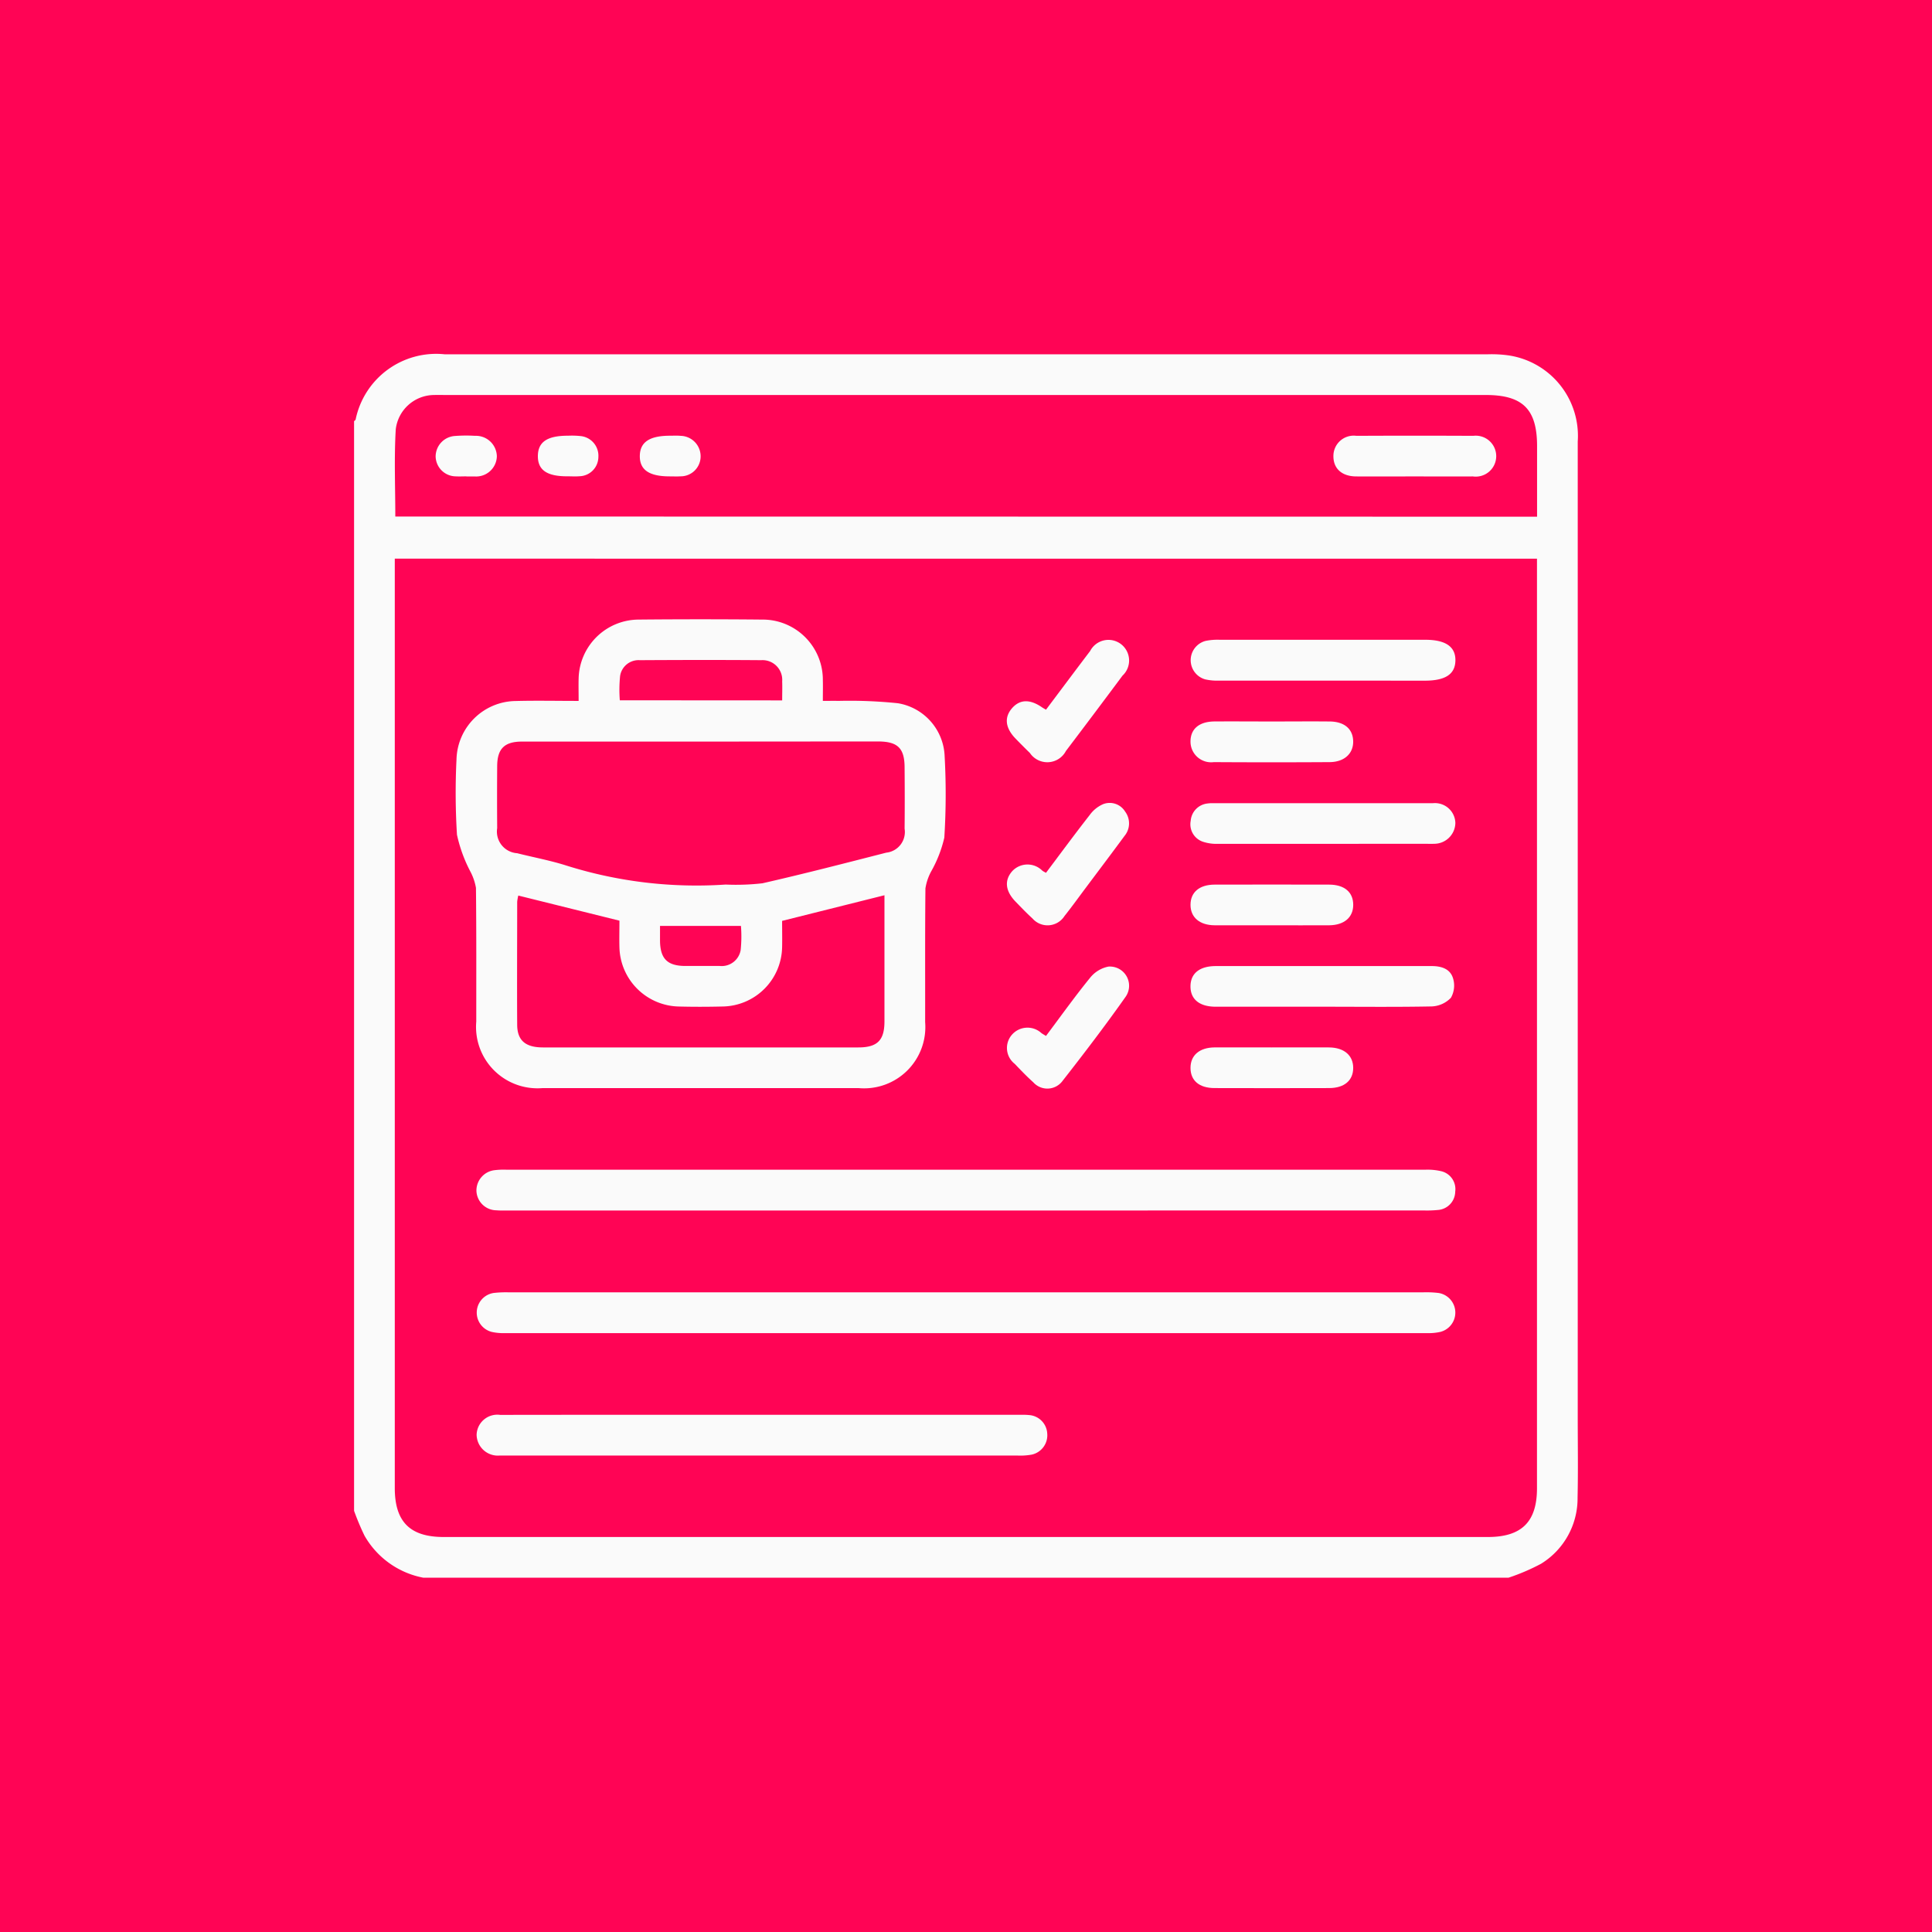
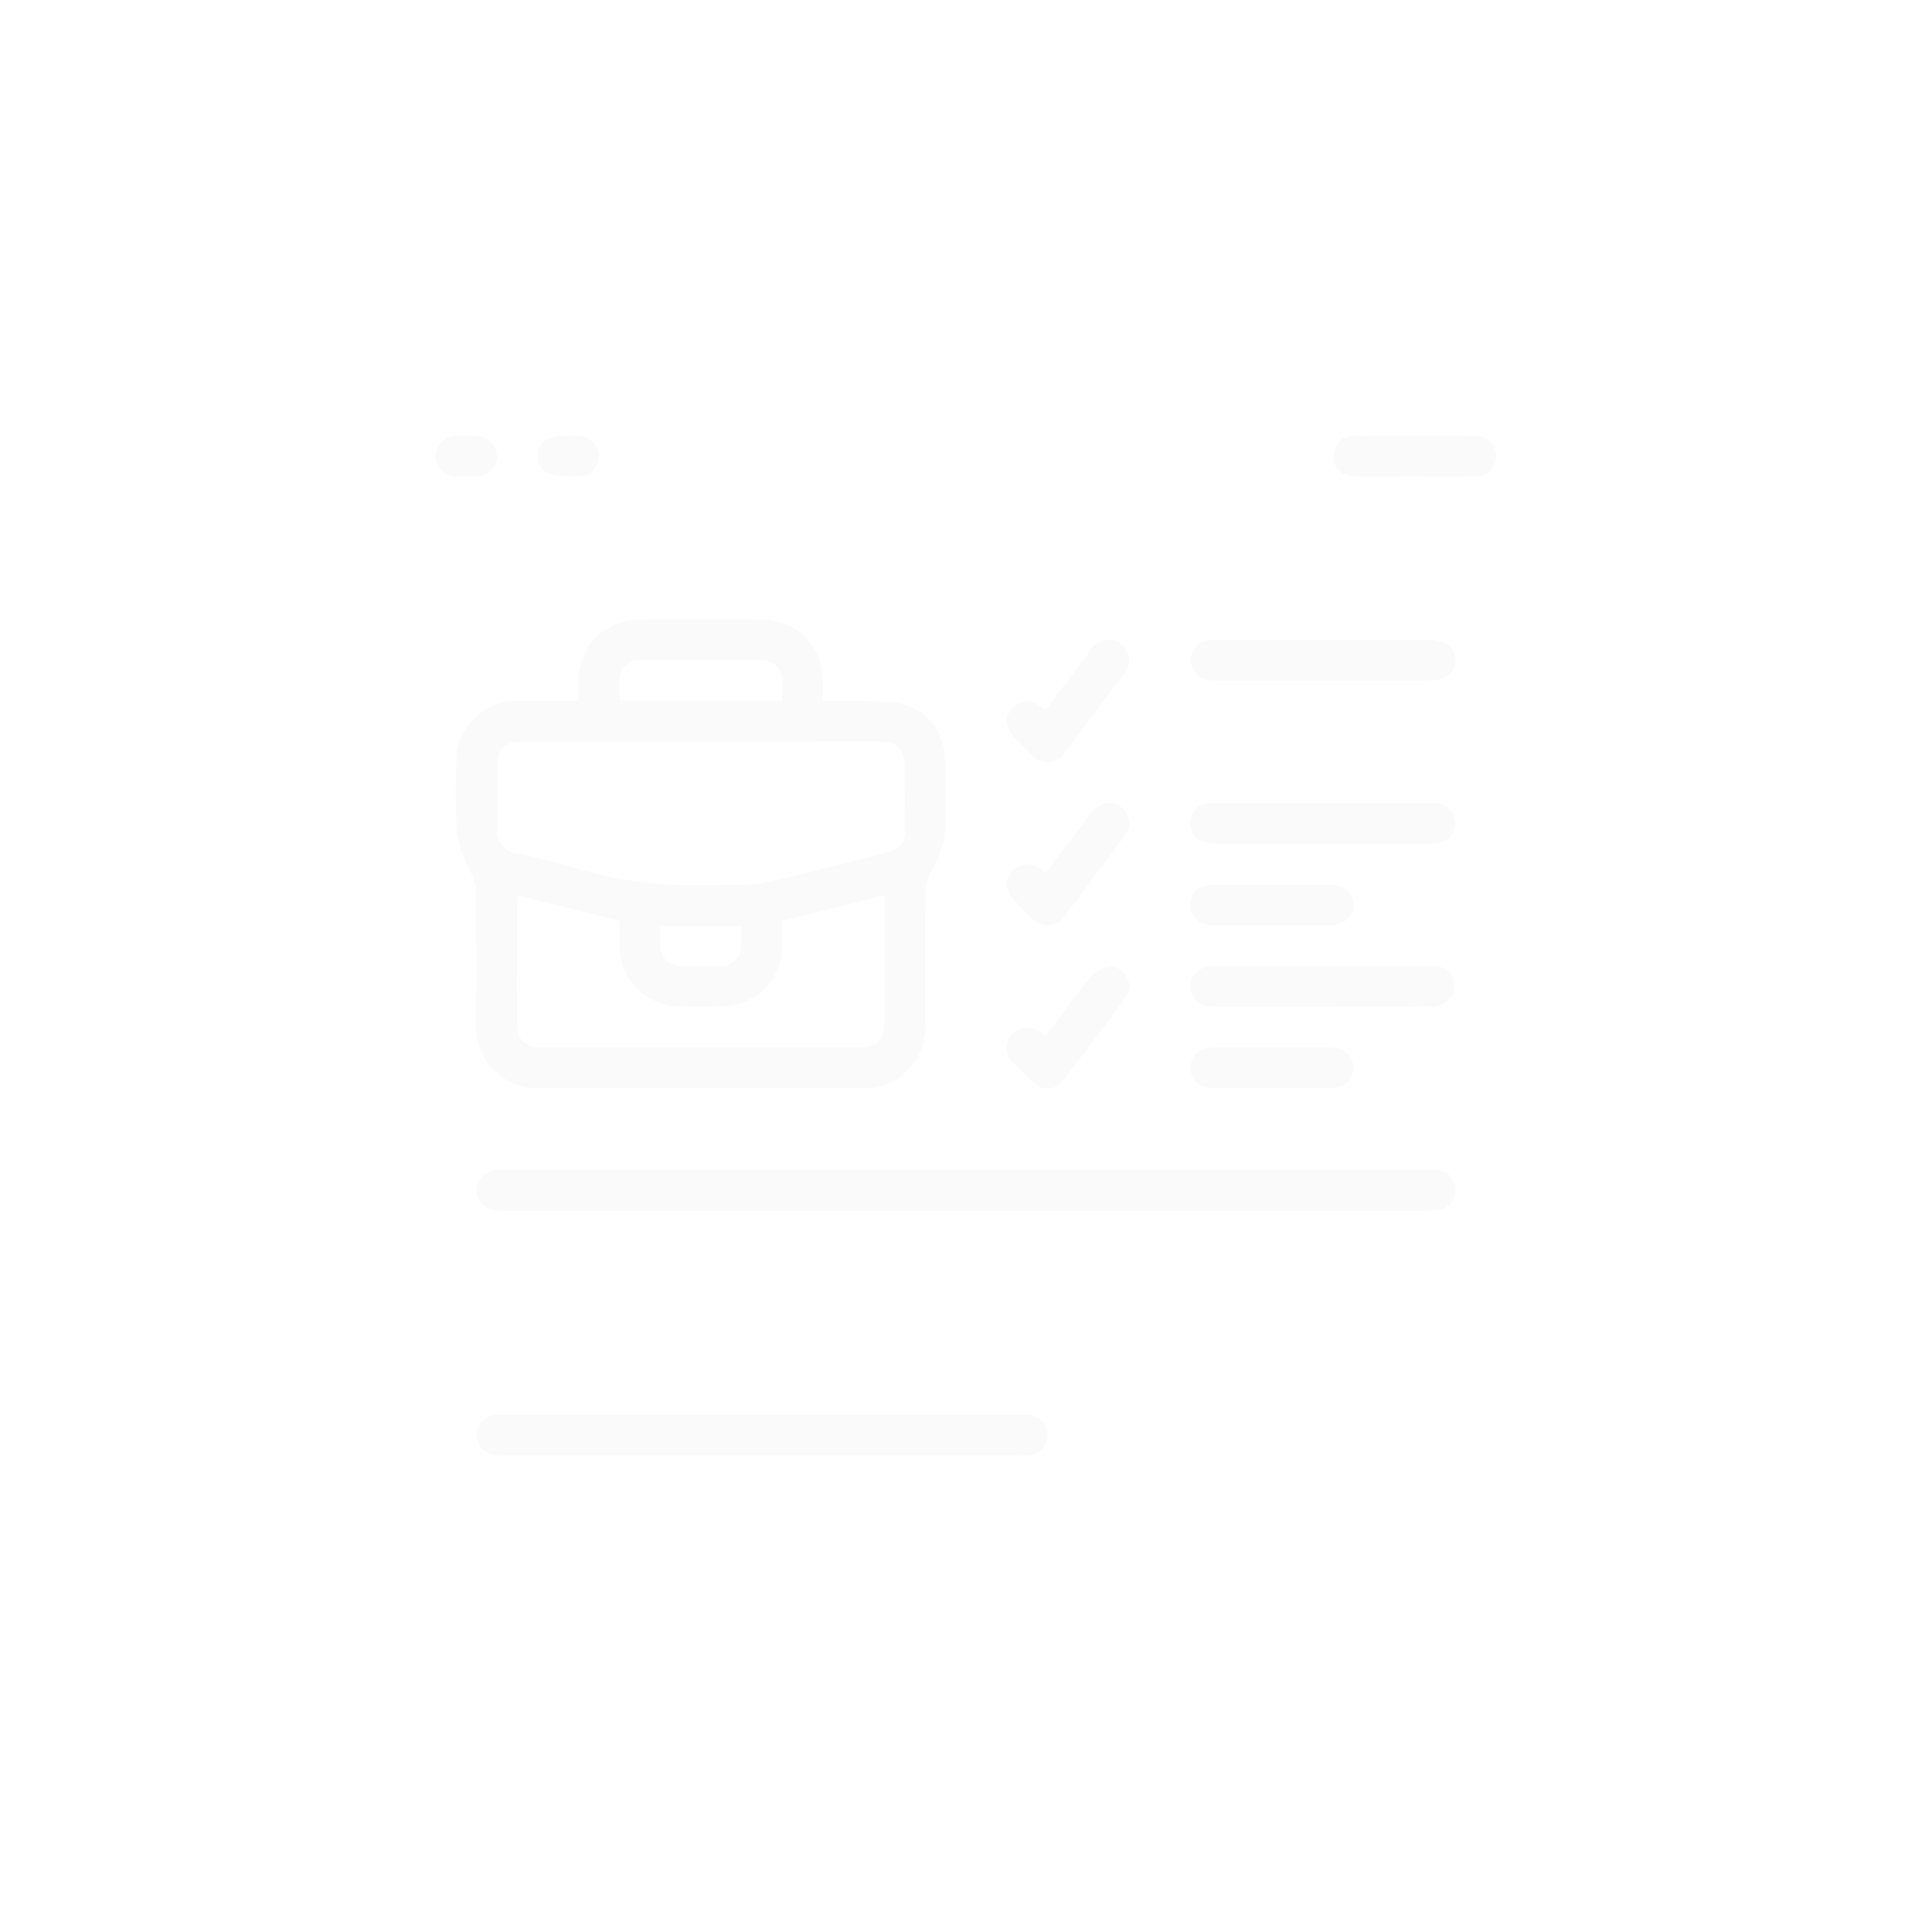
<svg xmlns="http://www.w3.org/2000/svg" width="82" height="82" viewBox="0 0 82 82">
  <g id="icon-create-a-job-description" transform="translate(-351 -1653)">
-     <rect id="Rectangle_327" data-name="Rectangle 327" width="82" height="82" transform="translate(351 1653)" fill="#ff0455" />
    <g id="bGhpzN.tif" transform="translate(-1606.549 721.555)">
      <g id="Group_1837" data-name="Group 1837" transform="translate(1972.577 946.482)">
-         <path id="Path_697" data-name="Path 697" d="M2021.573,998.408h-46.054a3.657,3.657,0,0,1-2.5-1.786,10.868,10.868,0,0,1-.442-1.053V949.322c.023-.023.058-.043.066-.072a3.489,3.489,0,0,1,3.776-2.768q22.139,0,44.277,0a5.173,5.173,0,0,1,.908.051,3.452,3.452,0,0,1,2.909,3.649q0,20.713,0,41.427c0,1.132.019,2.265-.007,3.4a3.257,3.257,0,0,1-1.55,2.807A8.855,8.855,0,0,1,2021.573,998.408Zm-47.268-43.252v.609q0,19.419,0,38.839c0,1.428.646,2.076,2.072,2.076H2020.7c1.432,0,2.083-.645,2.083-2.065q0-19.445,0-38.89v-.568Zm48.482-1.781V950.38c0-1.566-.606-2.17-2.18-2.17h-44.12c-.169,0-.338-.005-.507,0a1.65,1.65,0,0,0-1.634,1.458c-.072,1.223-.019,2.454-.019,3.7Z" transform="translate(-1972.577 -946.482)" fill="#fafafa" />
        <path id="Path_698" data-name="Path 698" d="M1986.233,971.948c0-.358-.008-.658,0-.958a2.56,2.56,0,0,1,2.555-2.494q2.611-.025,5.222,0a2.555,2.555,0,0,1,2.588,2.563c.007.268,0,.537,0,.888.242,0,.453-.005.664,0a19.809,19.809,0,0,1,2.524.1,2.372,2.372,0,0,1,1.982,2.26,29.425,29.425,0,0,1-.014,3.443,5.365,5.365,0,0,1-.556,1.431,2.227,2.227,0,0,0-.246.724c-.02,1.892-.009,3.785-.012,5.677a2.6,2.6,0,0,1-2.816,2.8q-6.718,0-13.436,0a2.606,2.606,0,0,1-2.8-2.823c0-1.893.008-3.785-.013-5.677a2.35,2.35,0,0,0-.252-.72,6.182,6.182,0,0,1-.554-1.535,29,29,0,0,1-.02-3.191,2.544,2.544,0,0,1,2.511-2.484C1984.422,971.929,1985.284,971.948,1986.233,971.948Zm5.2,1.726q-3.8,0-7.6,0c-.746,0-1.052.3-1.057,1.039q-.01,1.317,0,2.634a.92.92,0,0,0,.847,1.065c.7.177,1.42.309,2.109.53a18.385,18.385,0,0,0,6.74.8,9.78,9.78,0,0,0,1.563-.054c1.76-.4,3.508-.853,5.256-1.3a.881.881,0,0,0,.777-1.018c.009-.861.007-1.722,0-2.584,0-.834-.291-1.117-1.135-1.117Q1995.18,973.671,1991.431,973.674Zm-7.761,6.535a1.9,1.9,0,0,0-.047.266c0,1.741-.011,3.481,0,5.222.005.667.357.957,1.092.958q6.693,0,13.386,0c.806,0,1.108-.3,1.11-1.095,0-1.555,0-3.109,0-4.664v-.7l-4.344,1.088c0,.4.008.759,0,1.112a2.564,2.564,0,0,1-2.528,2.522c-.625.015-1.251.017-1.876,0a2.577,2.577,0,0,1-2.5-2.5c-.011-.37,0-.741,0-1.143Zm11.2-8.283c0-.3.009-.556,0-.807a.836.836,0,0,0-.885-.9c-1.72-.013-3.44-.01-5.161,0a.791.791,0,0,0-.833.672,5.771,5.771,0,0,0-.012,1.031Zm-5.185,9.571c0,.223,0,.421,0,.619.006.771.306,1.077,1.069,1.082.49,0,.98,0,1.469,0a.817.817,0,0,0,.885-.675,5.583,5.583,0,0,0,.012-1.026Z" transform="translate(-1976.702 -957.236)" fill="#fafafa" />
        <path id="Path_699" data-name="Path 699" d="M2003.512,1015.913H1984.14c-.186,0-.373.006-.558-.009a.856.856,0,0,1-.847-.838.871.871,0,0,1,.77-.865,3.214,3.214,0,0,1,.506-.02q19.5,0,39,0a2.547,2.547,0,0,1,.652.059.781.781,0,0,1,.615.872.791.791,0,0,1-.734.778,4.617,4.617,0,0,1-.607.02Z" transform="translate(-1977.542 -979.572)" fill="#fafafa" />
-         <path id="Path_700" data-name="Path 700" d="M2003.5,1024.36h19.423a4.4,4.4,0,0,1,.657.028.844.844,0,0,1,.068,1.653,2.292,2.292,0,0,1-.552.051q-19.574,0-39.148,0a2.264,2.264,0,0,1-.552-.051.844.844,0,0,1,.076-1.653,4.468,4.468,0,0,1,.657-.027Z" transform="translate(-1977.55 -984.547)" fill="#fafafa" />
        <path id="Path_701" data-name="Path 701" d="M1994.83,1034.528h10.843c.169,0,.339-.007.507.01a.829.829,0,0,1,.782.785.84.84,0,0,1-.661.895,2.724,2.724,0,0,1-.6.039q-10.844,0-21.687,0c-.1,0-.2,0-.3,0a.9.9,0,0,1-.971-.885.879.879,0,0,1,1-.841Q1989.282,1034.524,1994.83,1034.528Z" transform="translate(-1977.542 -989.516)" fill="#fafafa" />
        <path id="Path_702" data-name="Path 702" d="M2047.657,971.913c-1.471,0-2.941,0-4.412,0a2.3,2.3,0,0,1-.6-.053.846.846,0,0,1,.017-1.632,2.531,2.531,0,0,1,.6-.048q4.362,0,8.723,0c.864,0,1.289.293,1.281.877s-.424.859-1.3.859Q2049.813,971.915,2047.657,971.913Z" transform="translate(-2006.522 -958.063)" fill="#fafafa" />
        <path id="Path_703" data-name="Path 703" d="M2047.644,998.994q-2.277,0-4.556,0c-.688,0-1.072-.317-1.069-.866s.387-.859,1.079-.859q4.581,0,9.162,0c.407,0,.778.117.9.511a1.048,1.048,0,0,1-.088.835,1.189,1.189,0,0,1-.817.367C2050.716,999.012,2049.18,998.994,2047.644,998.994Z" transform="translate(-2006.519 -971.303)" fill="#fafafa" />
        <path id="Path_704" data-name="Path 704" d="M2047.641,985.472c-1.485,0-2.969,0-4.454,0a1.826,1.826,0,0,1-.643-.09.781.781,0,0,1-.516-.888.8.8,0,0,1,.719-.735,1.208,1.208,0,0,1,.2-.012q4.682,0,9.364,0a.866.866,0,0,1,.95.836.9.9,0,0,1-.915.887c-.118.008-.236,0-.354,0Z" transform="translate(-2006.519 -964.694)" fill="#fafafa" />
        <path id="Path_705" data-name="Path 705" d="M2028.436,973.158c.638-.849,1.252-1.673,1.874-2.491a.876.876,0,1,1,1.373,1.046q-1.19,1.6-2.4,3.195a.892.892,0,0,1-1.53.087q-.308-.3-.607-.609c-.442-.456-.491-.908-.144-1.3.331-.371.755-.38,1.263-.031C2028.31,973.087,2028.354,973.11,2028.436,973.158Z" transform="translate(-1999.069 -958.073)" fill="#fafafa" />
        <path id="Path_706" data-name="Path 706" d="M2028.436,986.695c.617-.821,1.224-1.646,1.855-2.453a1.388,1.388,0,0,1,.572-.462.767.767,0,0,1,.933.318.835.835,0,0,1-.03,1.035c-.539.733-1.088,1.459-1.633,2.187-.3.4-.6.818-.913,1.211a.851.851,0,0,1-1.359.1c-.249-.227-.482-.471-.717-.713-.438-.453-.484-.91-.135-1.3a.886.886,0,0,1,1.266-.019C2028.315,986.633,2028.361,986.653,2028.436,986.695Z" transform="translate(-1999.069 -964.687)" fill="#fafafa" />
        <path id="Path_707" data-name="Path 707" d="M2028.436,1000.256c.627-.836,1.225-1.675,1.874-2.472a1.322,1.322,0,0,1,.778-.471.816.816,0,0,1,.732,1.274c-.866,1.228-1.779,2.424-2.705,3.607a.8.8,0,0,1-1.217.032c-.276-.247-.534-.517-.791-.786a.853.853,0,0,1-.127-1.224.876.876,0,0,1,1.264-.078C2028.3,1000.176,2028.354,1000.207,2028.436,1000.256Z" transform="translate(-1999.068 -971.325)" fill="#fafafa" />
        <path id="Path_708" data-name="Path 708" d="M2045.473,992.235c-.81,0-1.62,0-2.429,0-.64-.005-1.023-.336-1.024-.867s.371-.857,1.022-.859q2.429-.006,4.859,0c.651,0,1.025.321,1.025.857s-.385.863-1.023.869C2047.093,992.24,2046.283,992.235,2045.473,992.235Z" transform="translate(-2006.519 -968)" fill="#fafafa" />
        <path id="Path_709" data-name="Path 709" d="M2045.471,1004.027c.81,0,1.619-.005,2.429,0,.639.006,1.024.338,1.025.867s-.369.857-1.021.858q-2.429.007-4.859,0c-.656,0-1.024-.317-1.025-.855s.383-.865,1.021-.871C2043.851,1004.022,2044.661,1004.027,2045.471,1004.027Z" transform="translate(-2006.519 -974.608)" fill="#fafafa" />
-         <path id="Path_710" data-name="Path 710" d="M2045.455,976.966c.827,0,1.653-.008,2.479,0,.622.008.98.322.99.839s-.369.883-1.006.886q-2.454.015-4.908,0a.876.876,0,0,1-.99-.853c-.01-.543.352-.865,1.007-.873C2043.836,976.959,2044.646,976.966,2045.455,976.966Z" transform="translate(-2006.519 -961.381)" fill="#fafafa" />
        <path id="Path_711" data-name="Path 711" d="M2057.323,954.968c-.827,0-1.654.006-2.48,0-.607-.006-.964-.337-.96-.865a.861.861,0,0,1,.977-.858q2.48-.012,4.959,0a.869.869,0,1,1-.017,1.723C2058.976,954.974,2058.15,954.968,2057.323,954.968Z" transform="translate(-2012.317 -949.784)" fill="#fafafa" />
        <path id="Path_712" data-name="Path 712" d="M1980.655,954.961c-.152,0-.3.009-.456,0a.863.863,0,0,1-.85-.834.874.874,0,0,1,.811-.879,6.265,6.265,0,0,1,.86-.007.888.888,0,0,1,.927.872.879.879,0,0,1-.938.852c-.118,0-.236,0-.354,0Z" transform="translate(-1975.887 -949.78)" fill="#fafafa" />
-         <path id="Path_713" data-name="Path 713" d="M1997.567,954.966c-.87,0-1.274-.276-1.267-.867s.415-.859,1.288-.859c.152,0,.3-.009.455.006a.868.868,0,0,1,.837.9.847.847,0,0,1-.859.818C1997.871,954.974,1997.719,954.966,1997.567,954.966Z" transform="translate(-1984.172 -949.784)" fill="#fafafa" />
        <path id="Path_714" data-name="Path 714" d="M1989.1,954.965c-.876.005-1.268-.265-1.262-.865s.405-.86,1.284-.858a3.509,3.509,0,0,1,.555.018.839.839,0,0,1,.729.887.824.824,0,0,1-.8.815C1989.44,954.977,1989.27,954.965,1989.1,954.965Z" transform="translate(-1980.037 -949.786)" fill="#fafafa" />
      </g>
    </g>
  </g>
</svg>